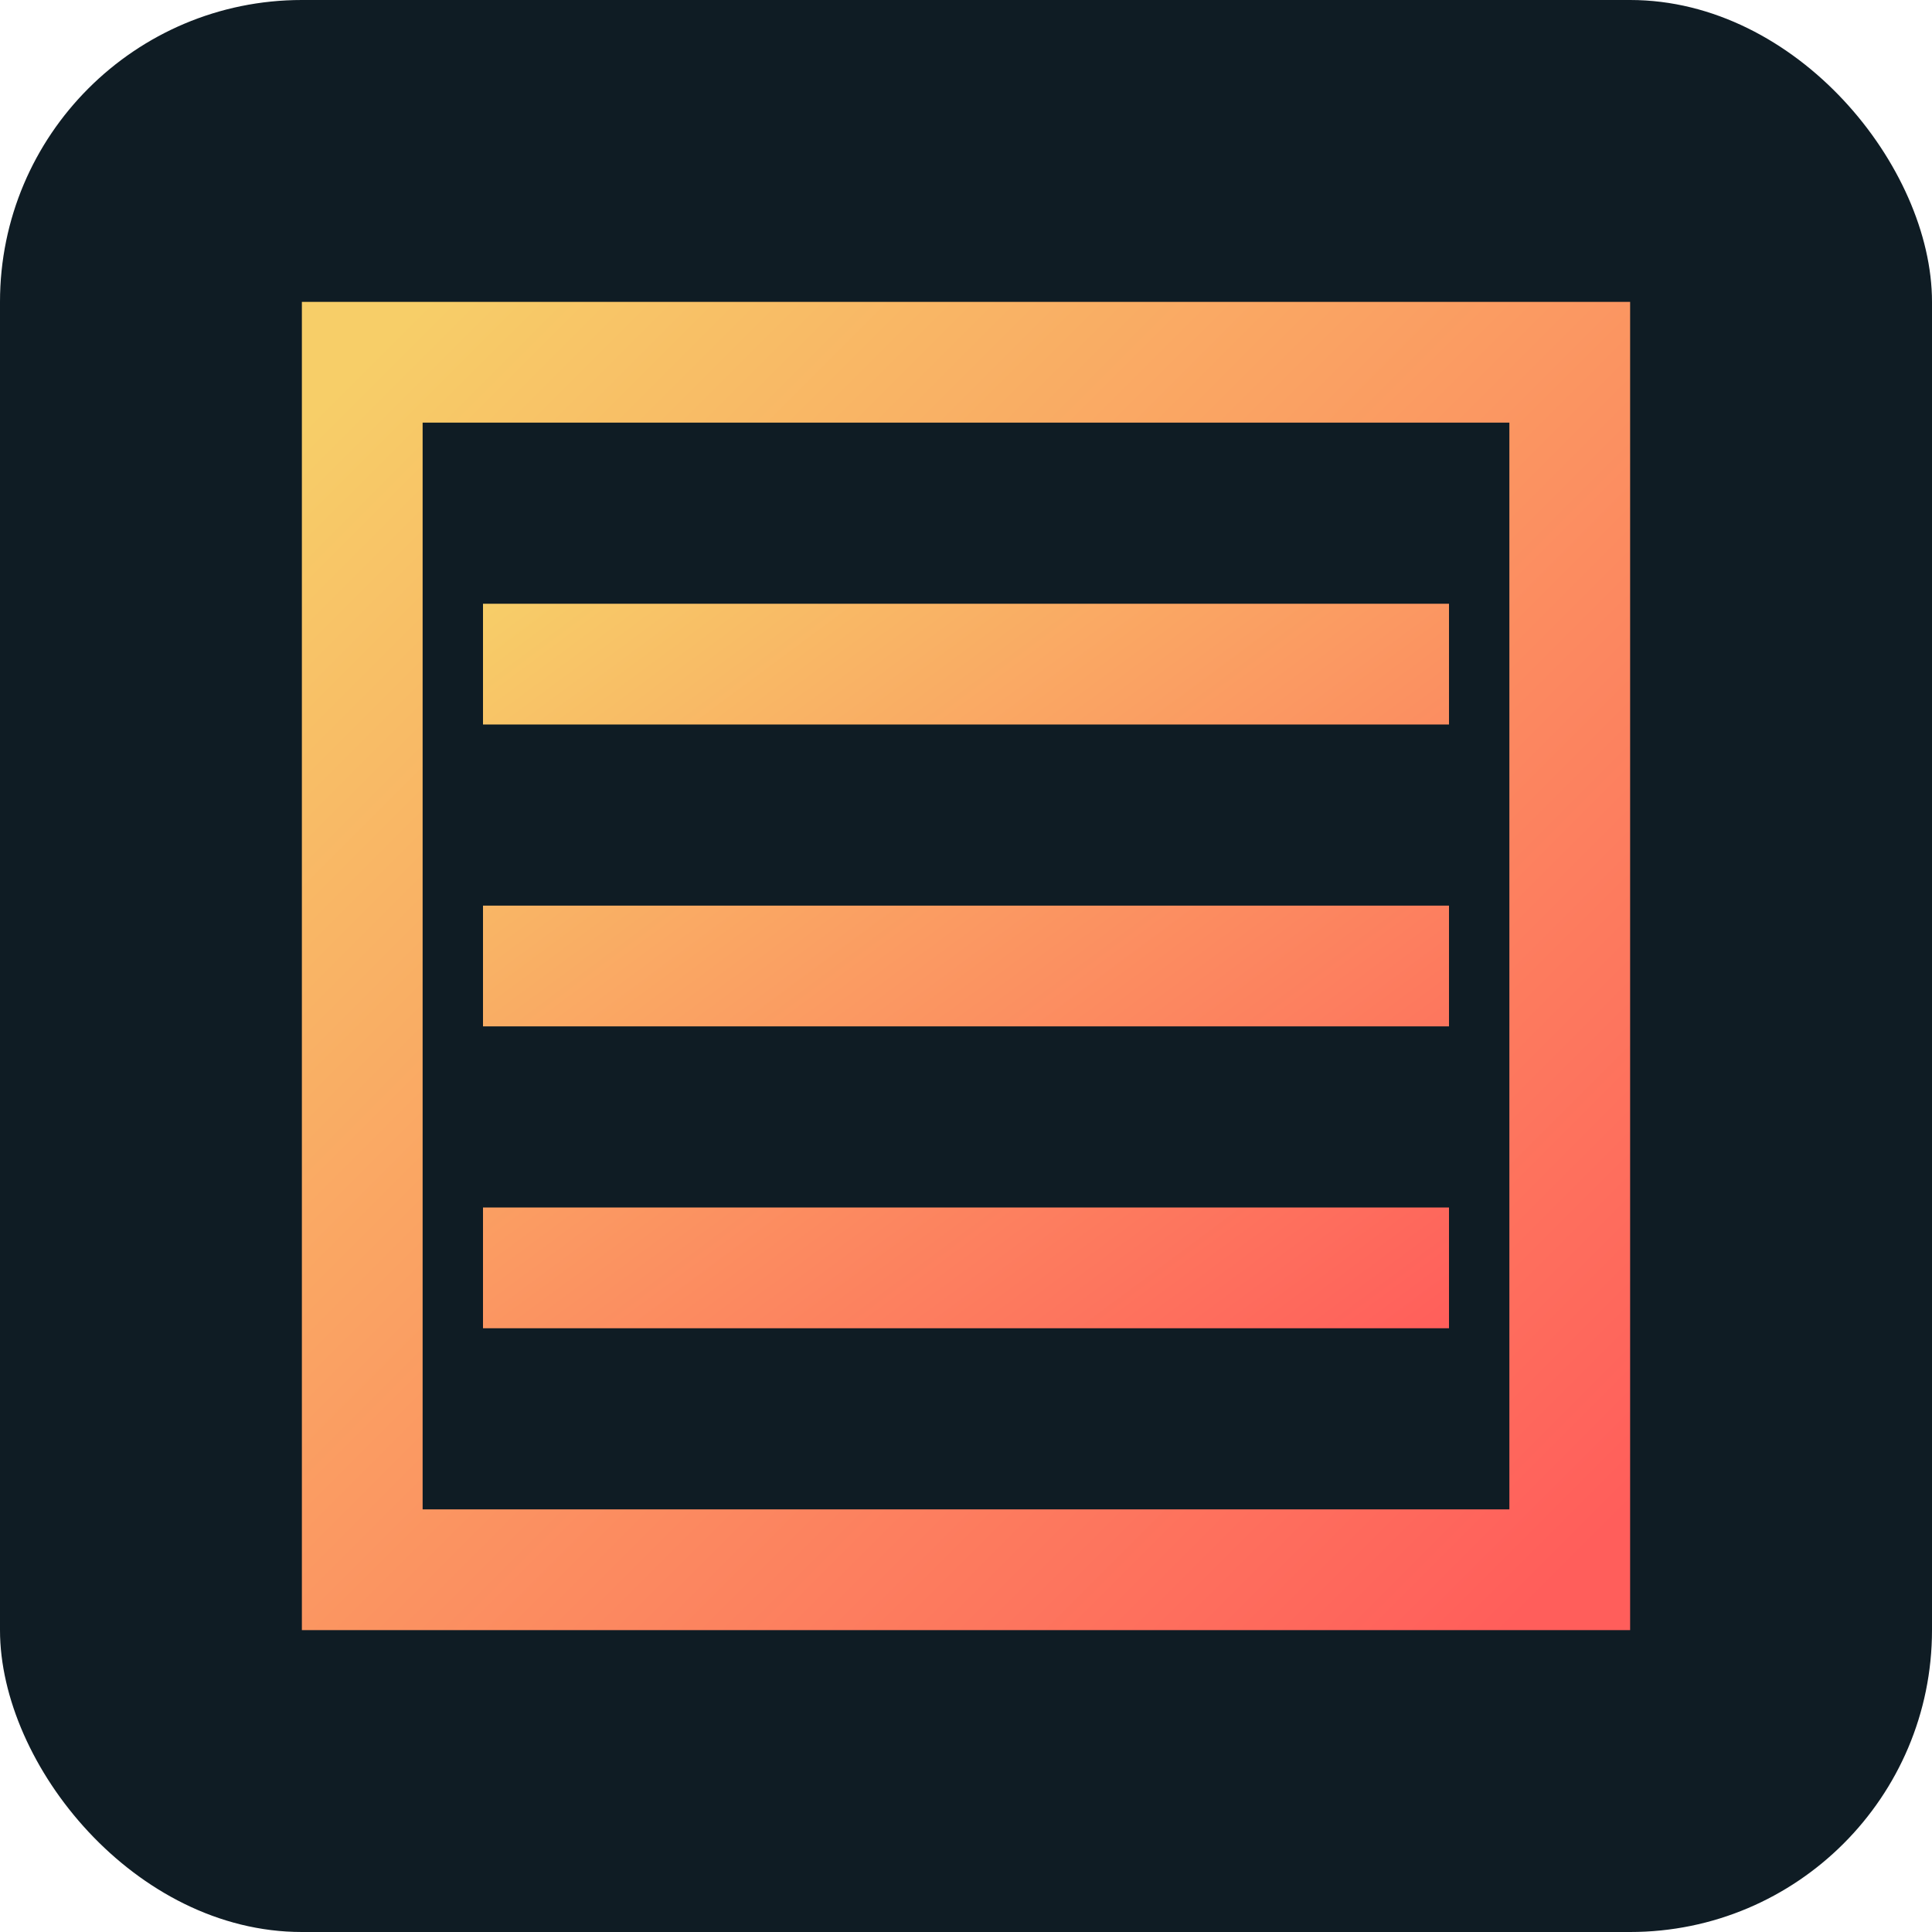
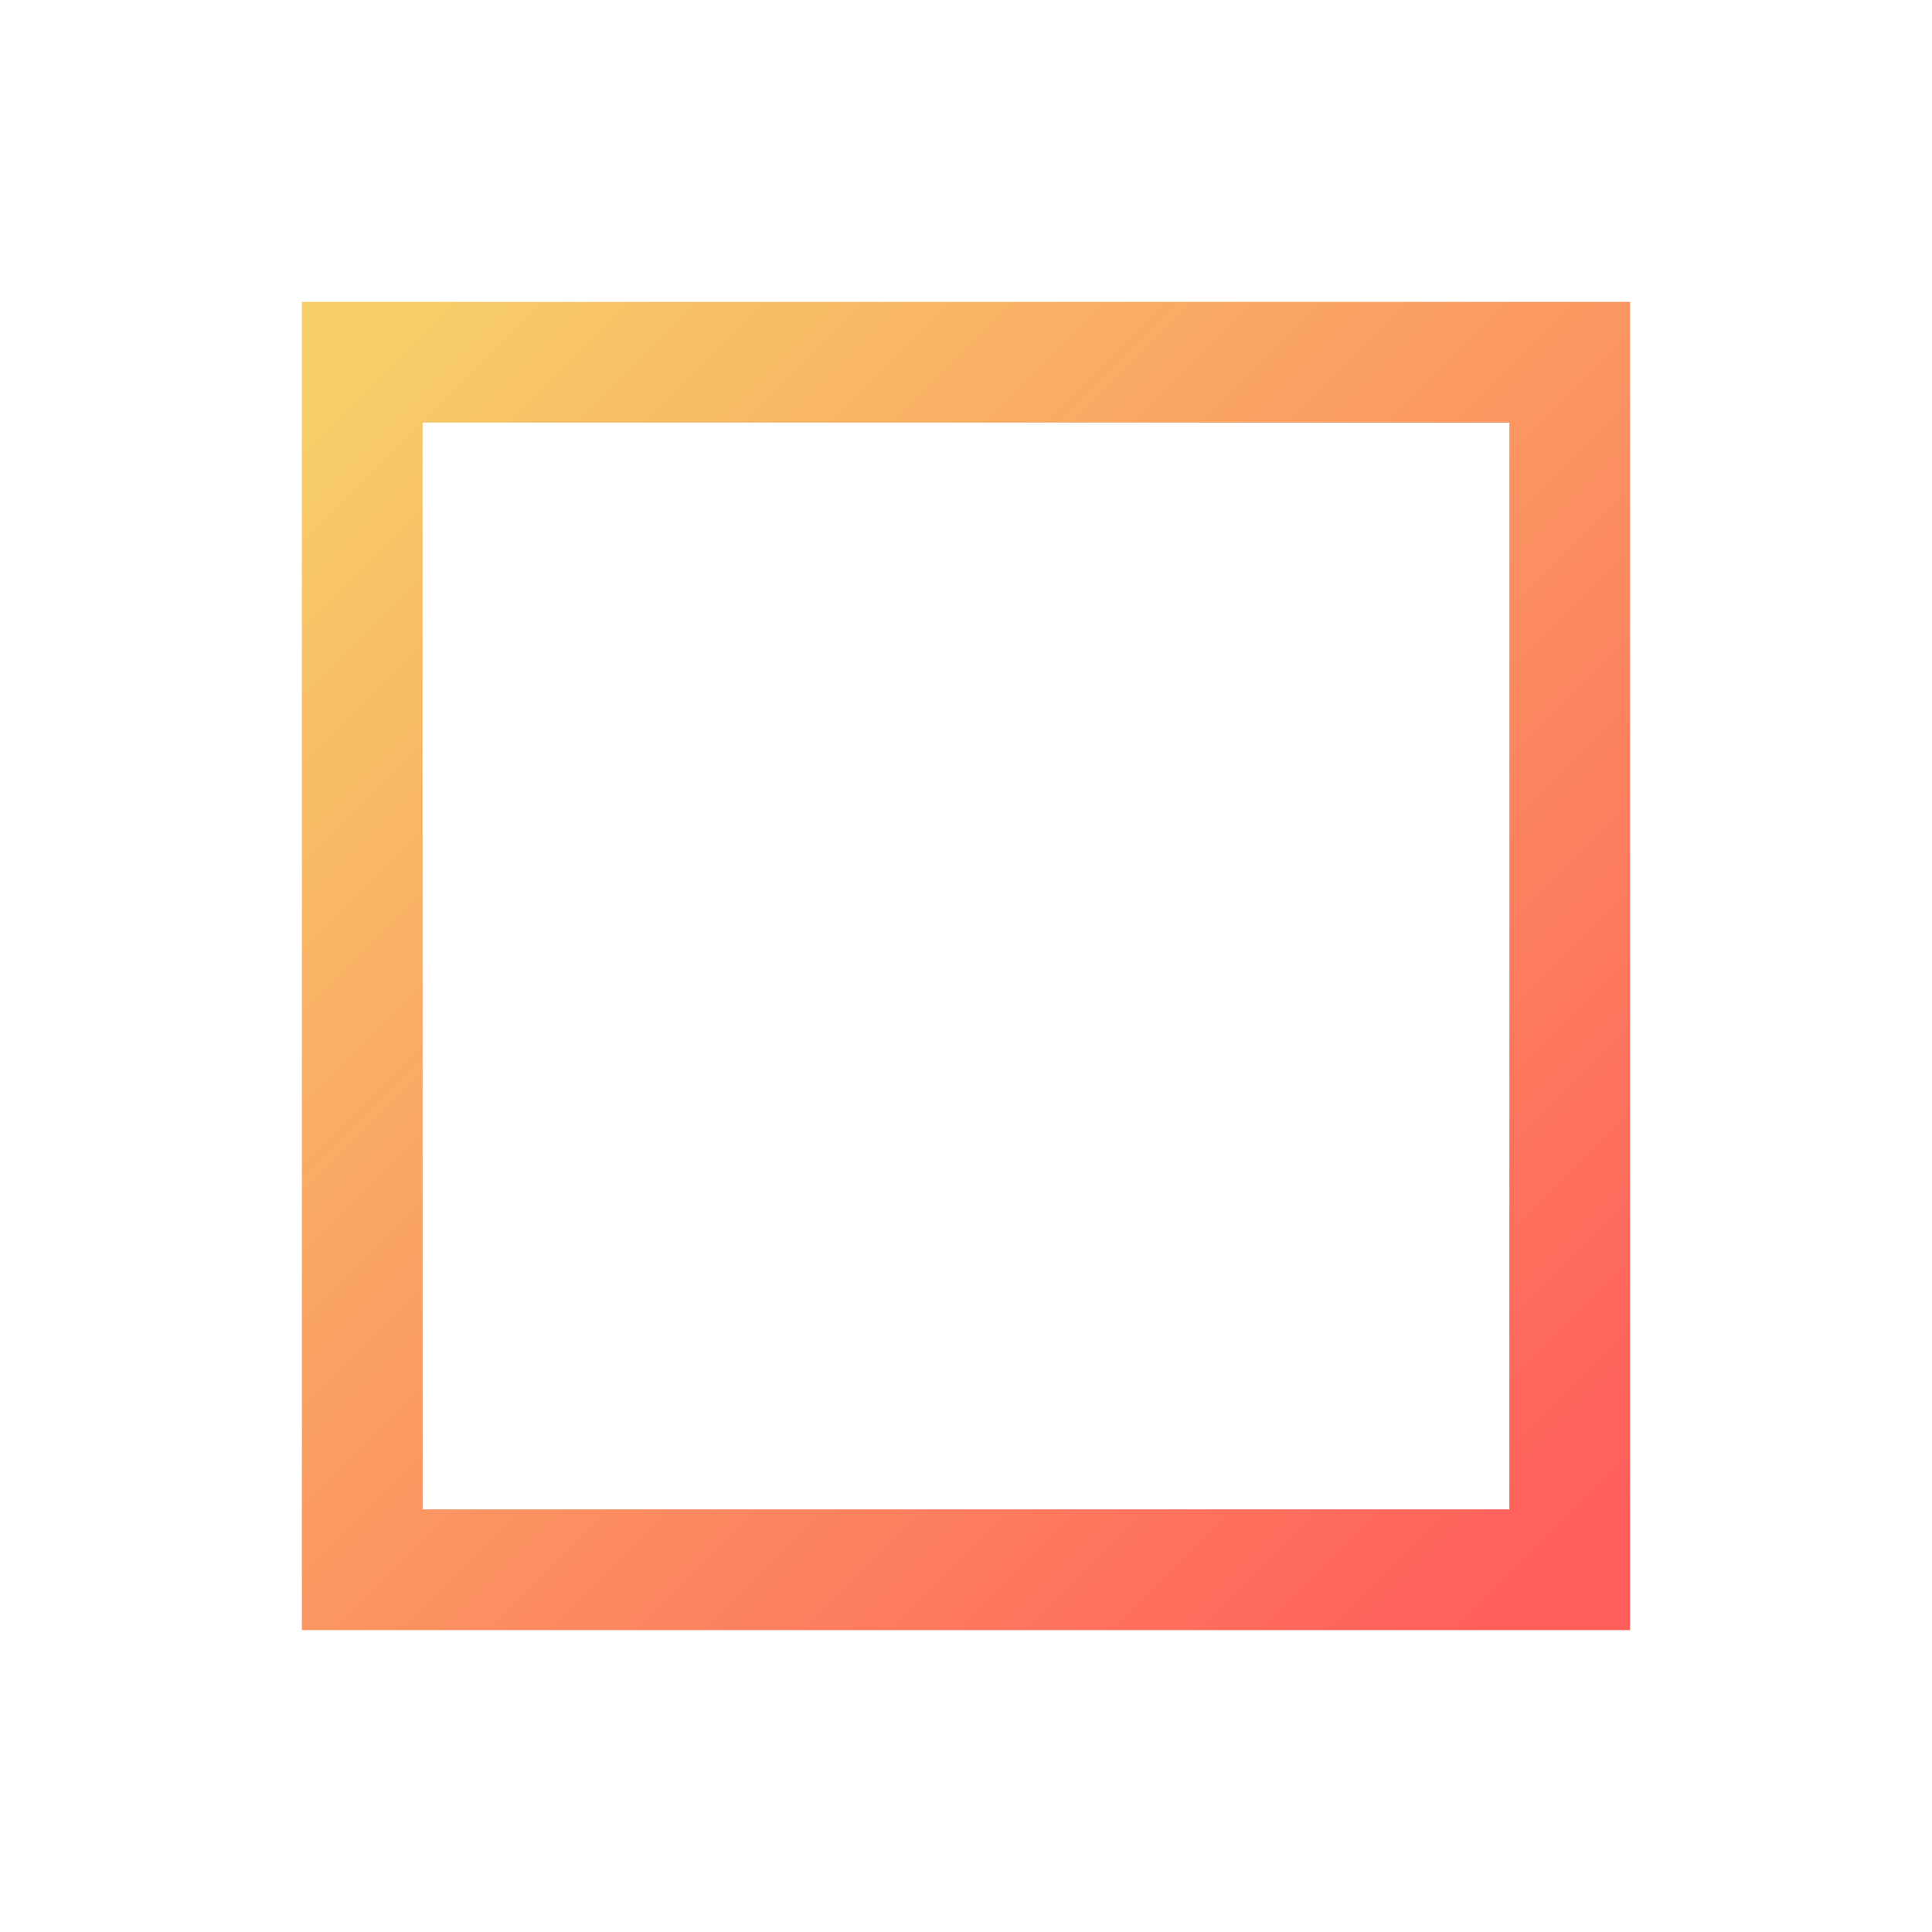
<svg xmlns="http://www.w3.org/2000/svg" width="32px" height="32px" viewBox="0 0 32 32">
  <defs>
    <linearGradient id="gradient" x1="0%" y1="0%" x2="100%" y2="100%">
      <stop offset="0%" stop-color="#F7CE68" />
      <stop offset="100%" stop-color="#FF5E5B" />
    </linearGradient>
  </defs>
-   <rect width="32" height="32" rx="5" fill="#0F1C24" />
-   <path d="M8 10H24V12H8V10ZM8 15H24V17H8V15ZM8 20H24V22H8V20Z" fill="url(#gradient)" />
  <path d="M6 6H26V26H6V6Z" stroke="url(#gradient)" stroke-width="2" fill="none" />
</svg>